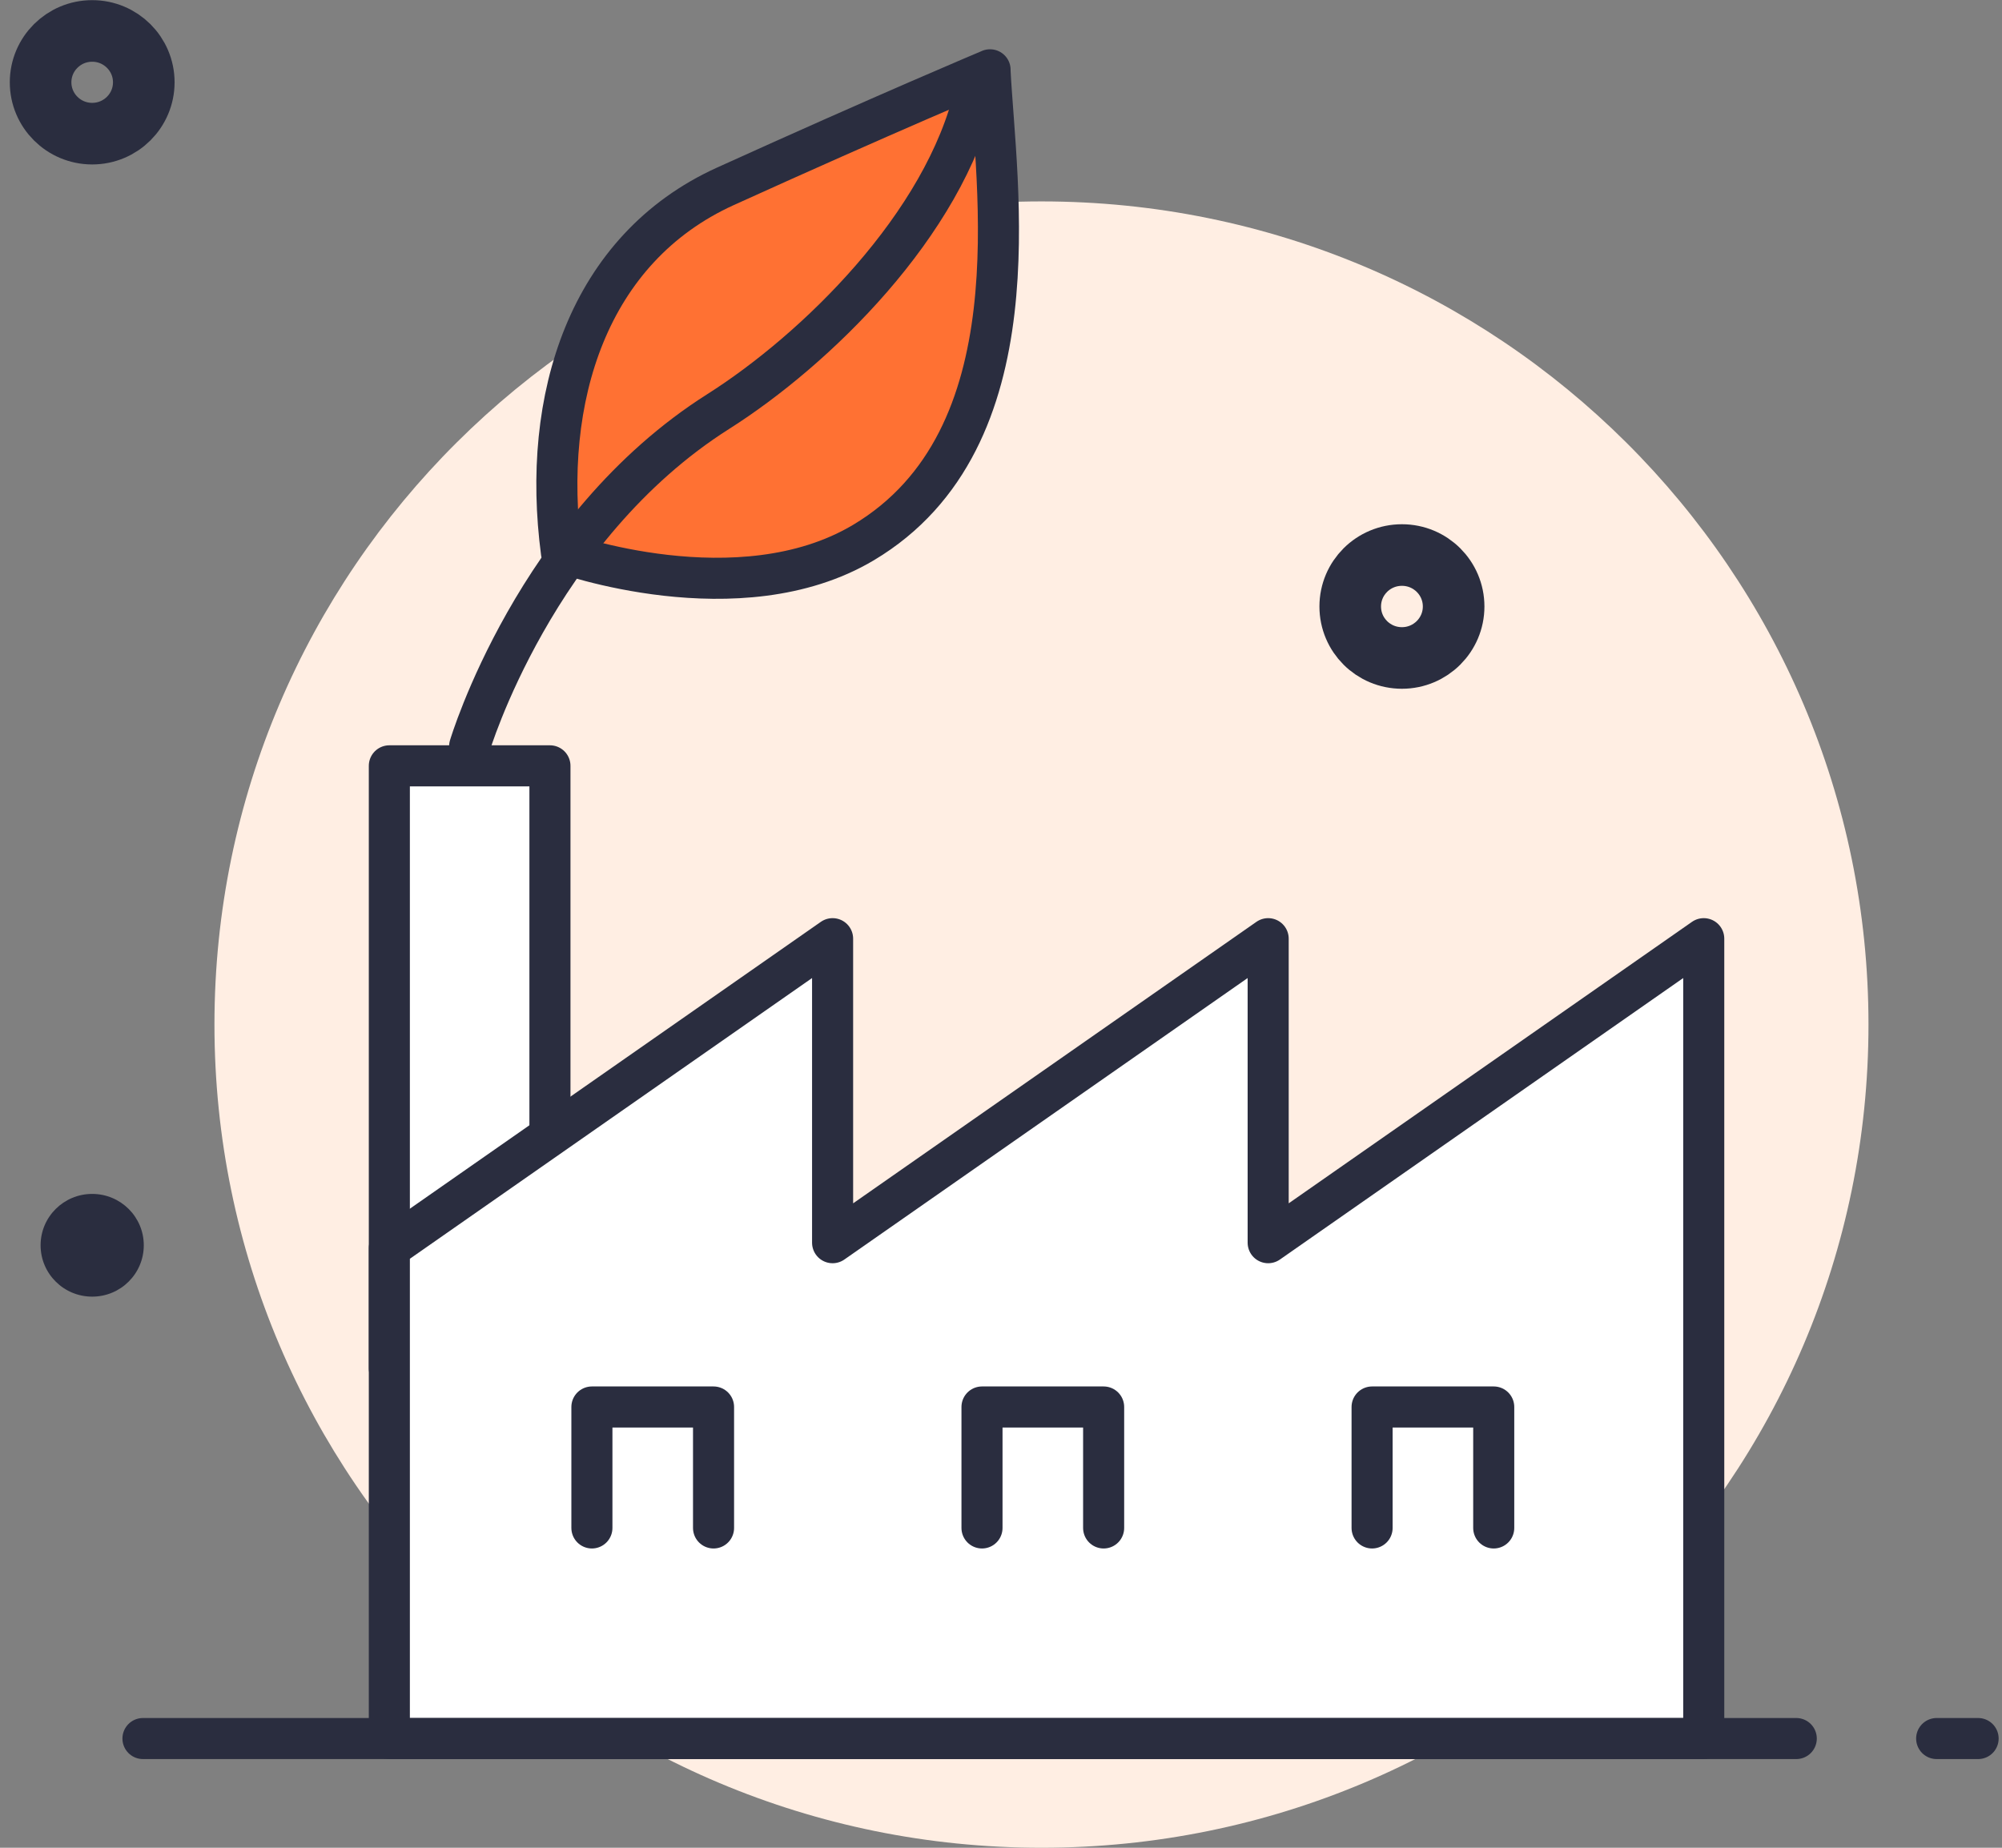
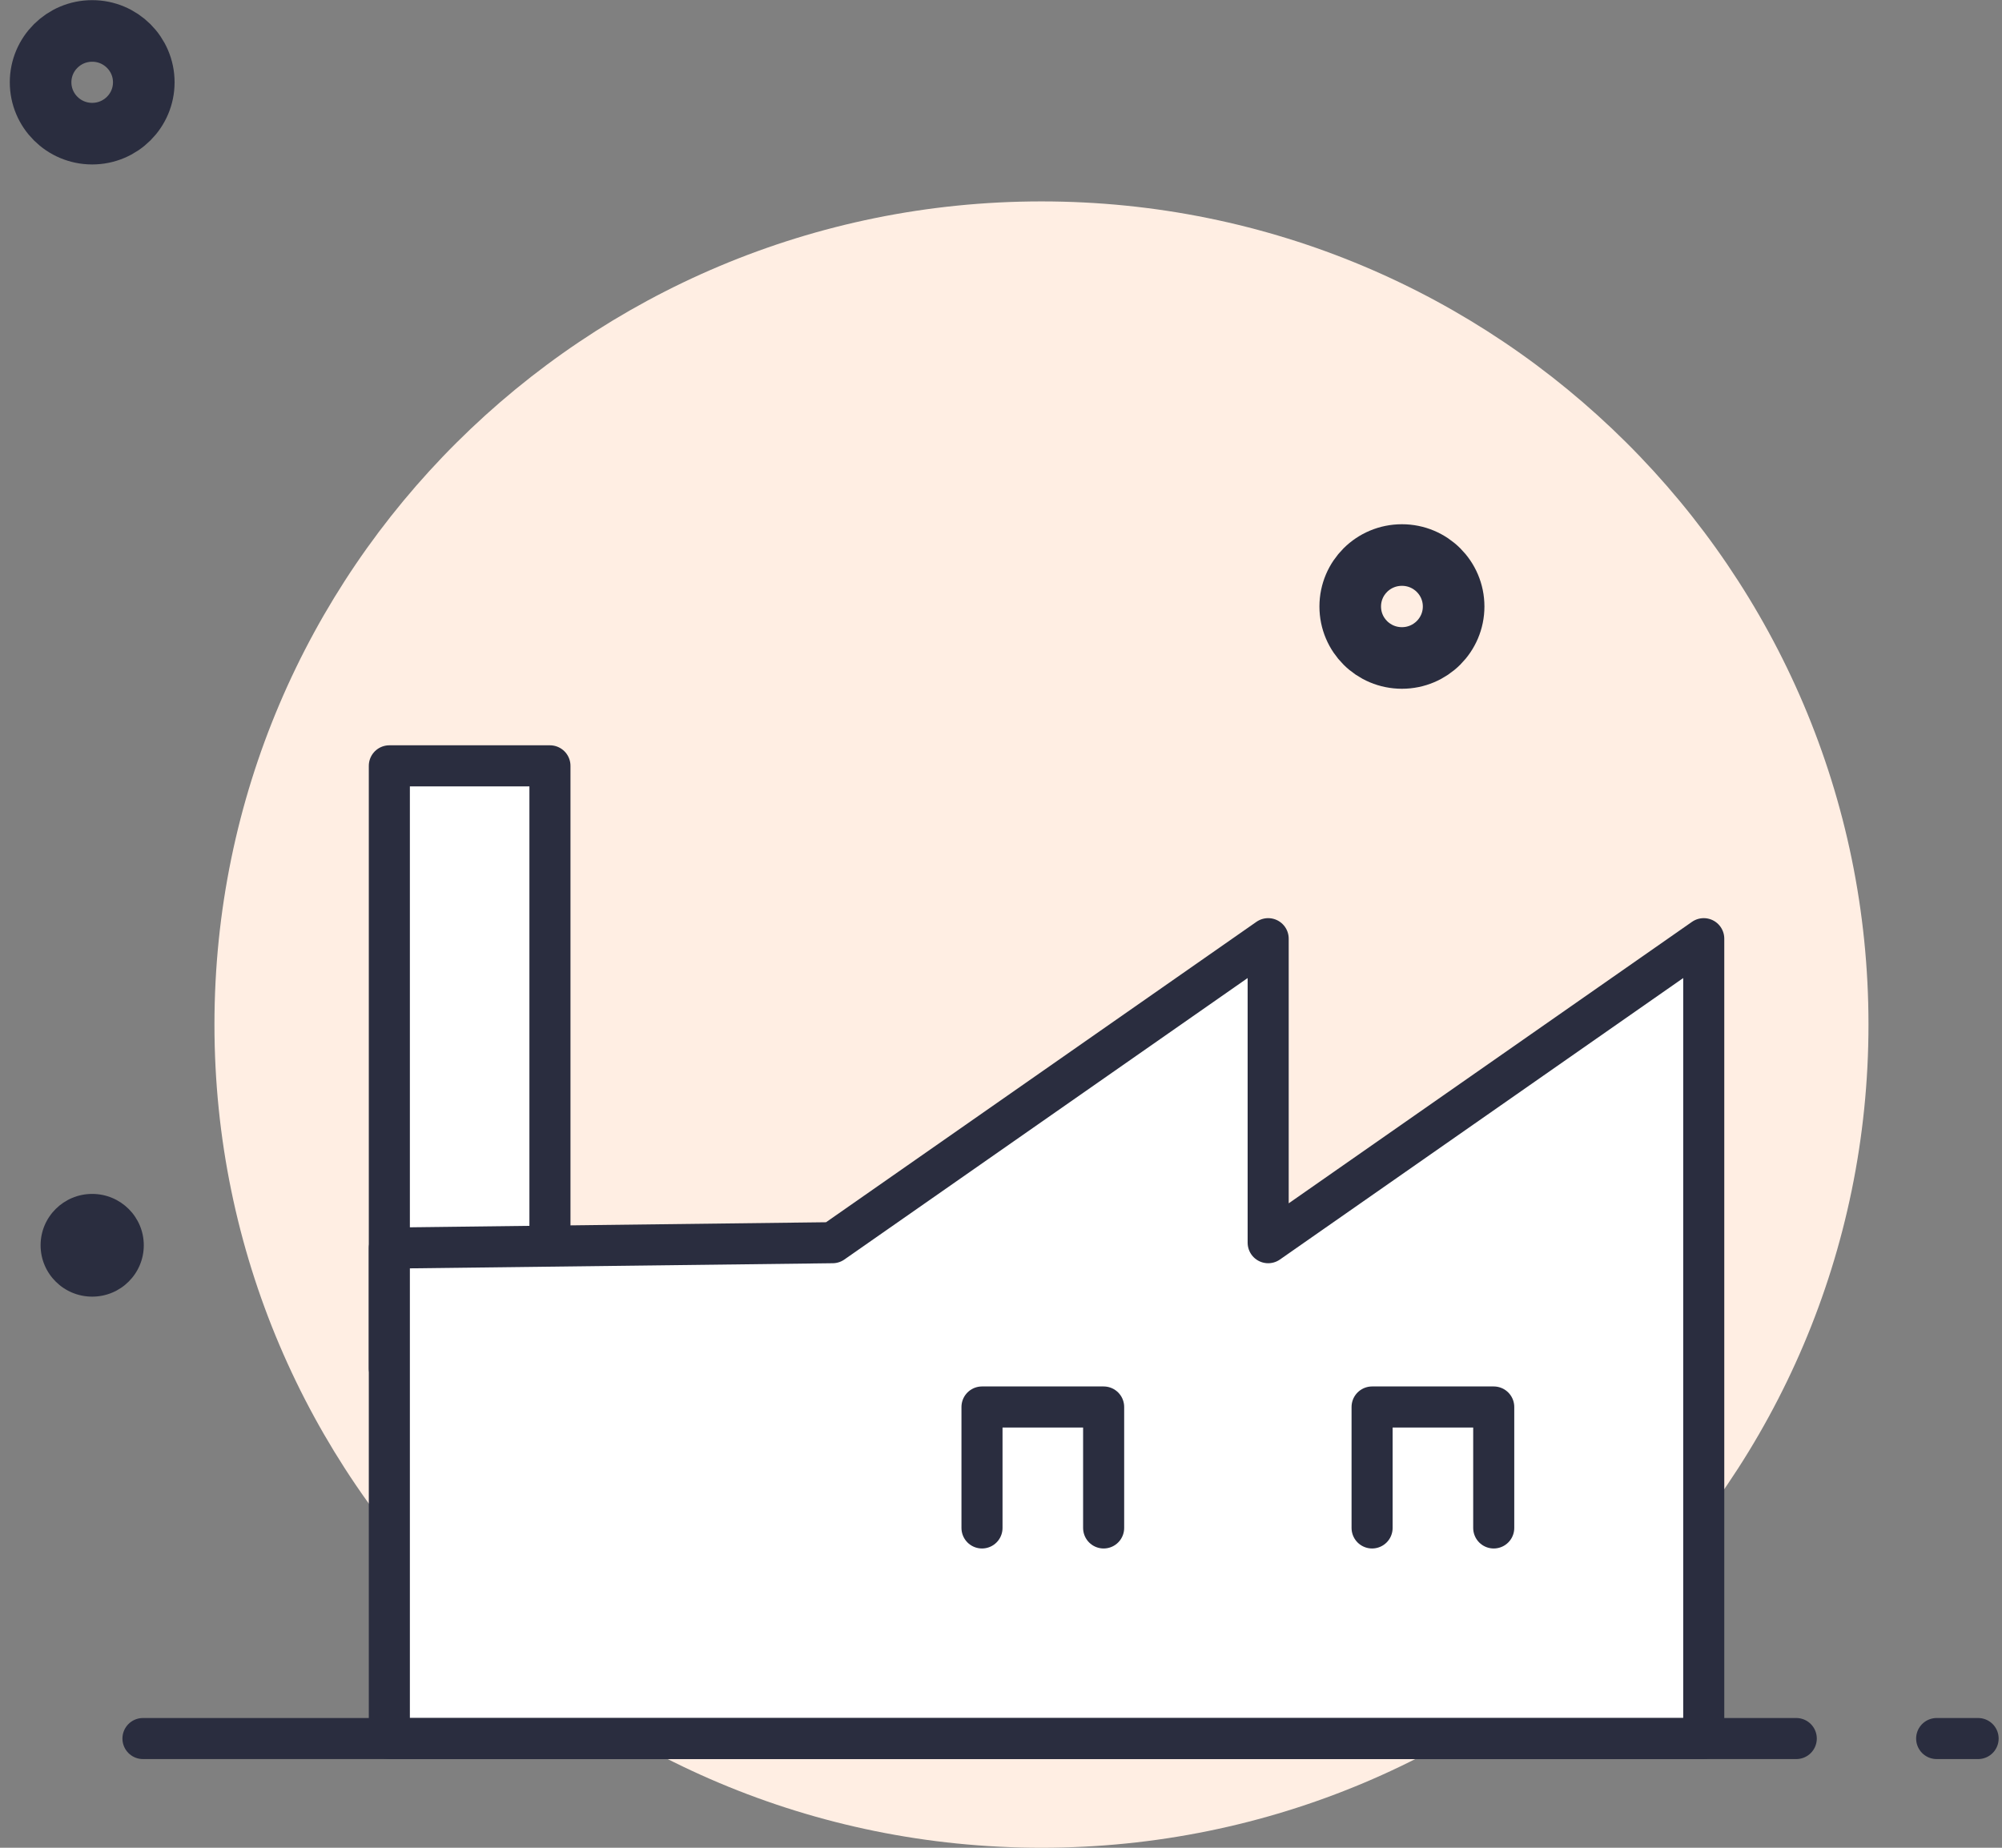
<svg xmlns="http://www.w3.org/2000/svg" width="195" height="180" viewBox="0 0 195 180" fill="none">
  <rect x="0" y="0" width="195" height="180" fill="#808080" stroke="none" />
  <g clip-path="url(#clip0_61_1168)">
    <path d="M101.442 180C145.93 180 181.995 144.098 181.995 99.81C181.995 55.523 145.93 19.62 101.442 19.62C56.953 19.62 20.888 55.523 20.888 99.81C20.888 144.098 56.953 180 101.442 180Z" fill="#FFEEE3" />
    <path d="M8.979 126.313C11.755 126.313 14.005 124.073 14.005 121.309C14.005 118.546 11.755 116.306 8.979 116.306C6.204 116.306 3.954 118.546 3.954 121.309C3.954 124.073 6.204 126.313 8.979 126.313Z" fill="#2A2D3F" />
    <path d="M8.979 13.02C11.755 13.02 14.005 10.78 14.005 8.017C14.005 5.254 11.755 3.014 8.979 3.014C6.204 3.014 3.954 5.254 3.954 8.017C3.954 10.78 6.204 13.02 8.979 13.02Z" stroke="#2A2D3F" stroke-width="6" stroke-linejoin="round" />
    <path d="M141.587 59.083C141.587 61.845 139.337 64.096 136.551 64.096C133.766 64.096 131.516 61.855 131.516 59.083C131.516 56.31 133.766 54.069 136.551 54.069C139.337 54.069 141.587 56.31 141.587 59.083Z" stroke="#2A2D3F" stroke-width="6" stroke-linejoin="round" />
    <path d="M53.566 74.604H37.923V133.305H53.566V74.604Z" fill="white" stroke="#2A2D3F" stroke-width="4" stroke-linecap="round" stroke-linejoin="round" />
-     <path d="M123.523 121.058V91.442L81.097 121.058V91.442L37.923 121.581V169.361H80.35H81.097H122.766H123.523H165.949V91.442L123.523 121.058Z" fill="white" stroke="#2A2D3F" stroke-width="4" stroke-linecap="round" stroke-linejoin="round" />
+     <path d="M123.523 121.058V91.442L81.097 121.058L37.923 121.581V169.361H80.35H81.097H122.766H123.523H165.949V91.442L123.523 121.058Z" fill="white" stroke="#2A2D3F" stroke-width="4" stroke-linecap="round" stroke-linejoin="round" />
    <path d="M13.925 169.361H174.961" stroke="#2A2D3F" stroke-width="4" stroke-linecap="round" stroke-linejoin="round" />
    <path d="M188.636 169.361H192.673" stroke="#2A2D3F" stroke-width="4" stroke-linecap="round" stroke-linejoin="round" />
-     <path d="M96.436 6.801C96.436 6.801 86.284 11.061 70.652 18.154C57.29 24.222 52.688 38.789 54.686 53.818C54.686 53.818 71.984 60.077 84.104 52.854C101.028 42.757 97.002 18.164 96.426 6.801H96.436Z" fill="#FF7133" stroke="#2A2D3F" stroke-width="4" stroke-linecap="round" stroke-linejoin="round" />
-     <path d="M45.745 72.695C45.745 72.695 52.082 51.407 69.965 40.085C79.381 34.117 91.996 21.921 94.993 8.911" stroke="#2A2D3F" stroke-width="4" stroke-linecap="round" stroke-linejoin="round" />
-     <path d="M57.653 148.846V137.062H61.831H69.501V148.846" stroke="#2A2D3F" stroke-width="4" stroke-linecap="round" stroke-linejoin="round" />
    <path d="M95.649 148.846V137.062H99.827H107.497V148.846" stroke="#2A2D3F" stroke-width="4" stroke-linecap="round" stroke-linejoin="round" />
    <path d="M133.645 148.846V137.062H137.823H145.493V148.846" stroke="#2A2D3F" stroke-width="4" stroke-linecap="round" stroke-linejoin="round" />
  </g>
  <defs>
    <clipPath id="clip0_61_1168">
      <rect width="193.765" height="180" fill="white" transform="translate(0.926)" />
    </clipPath>
  </defs>
</svg>